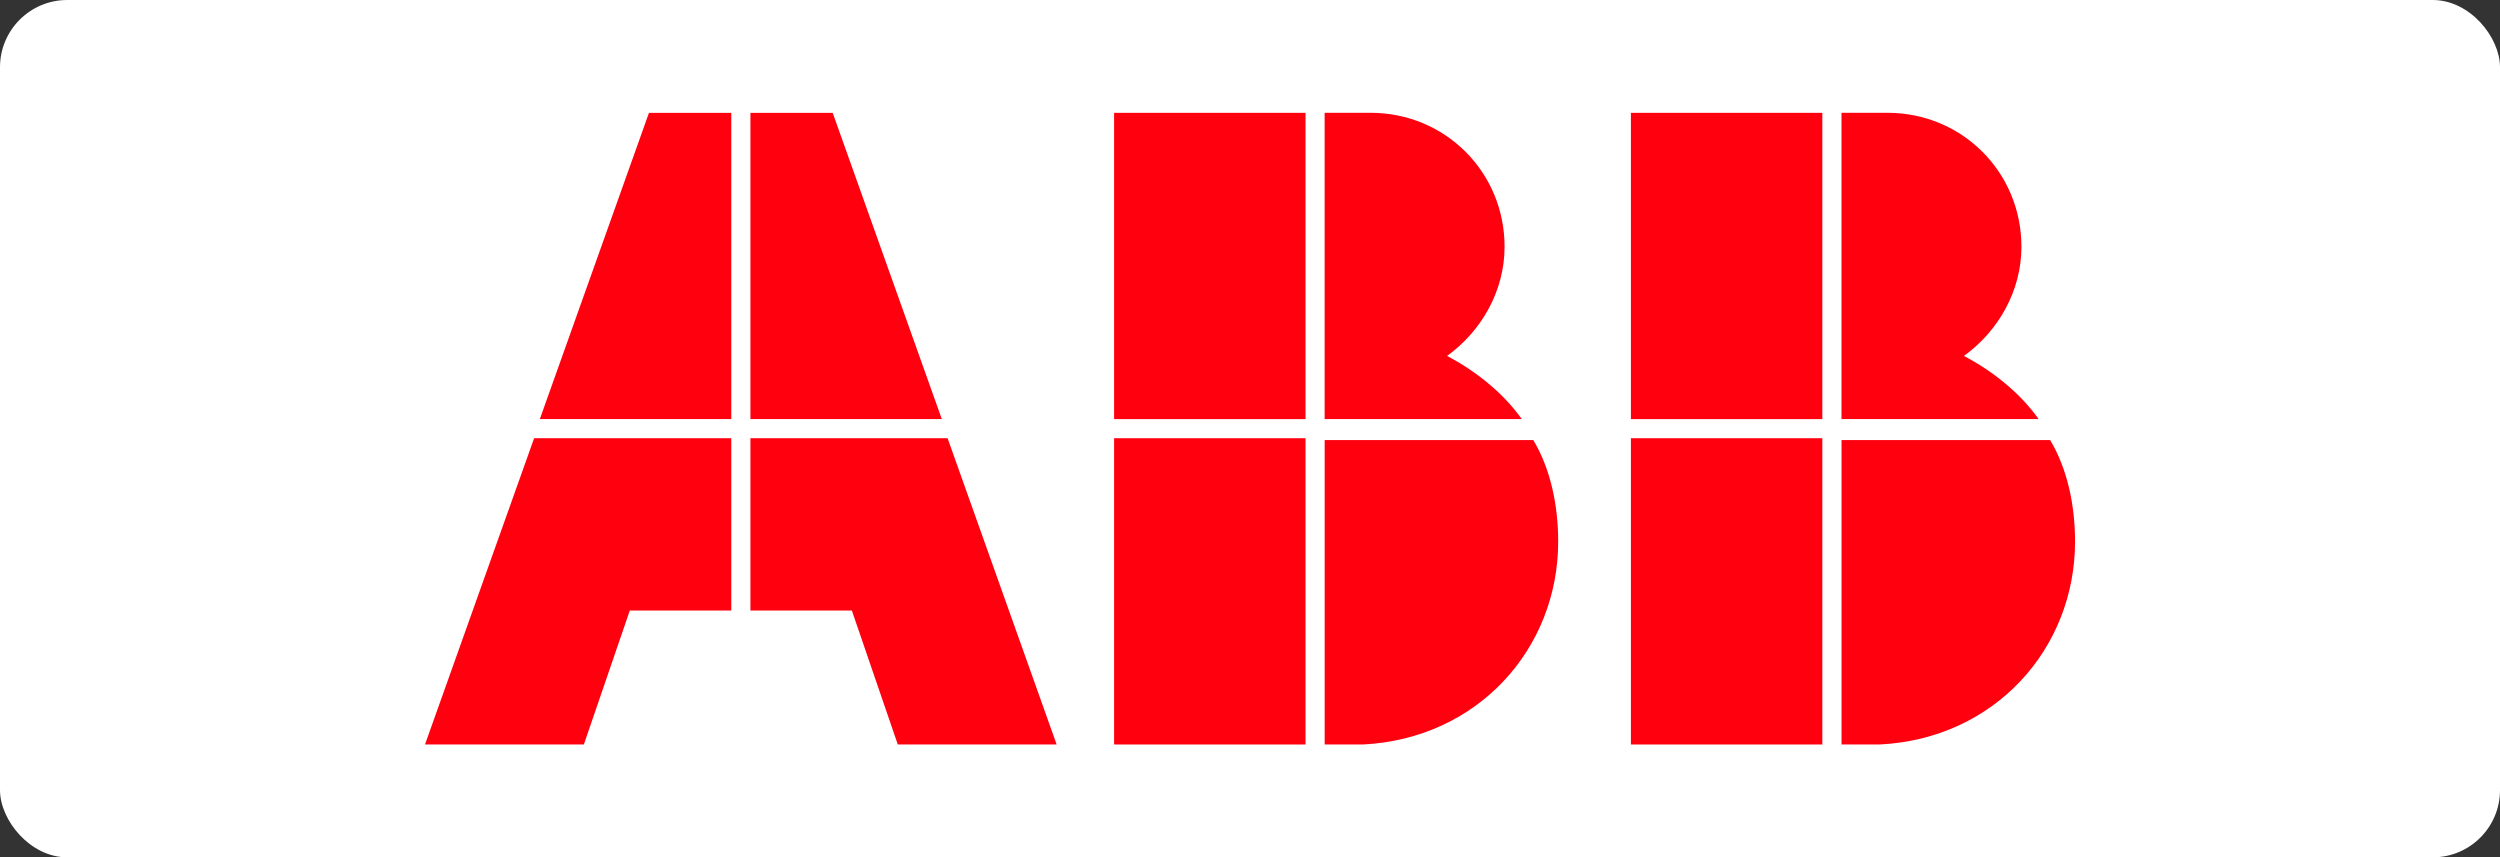
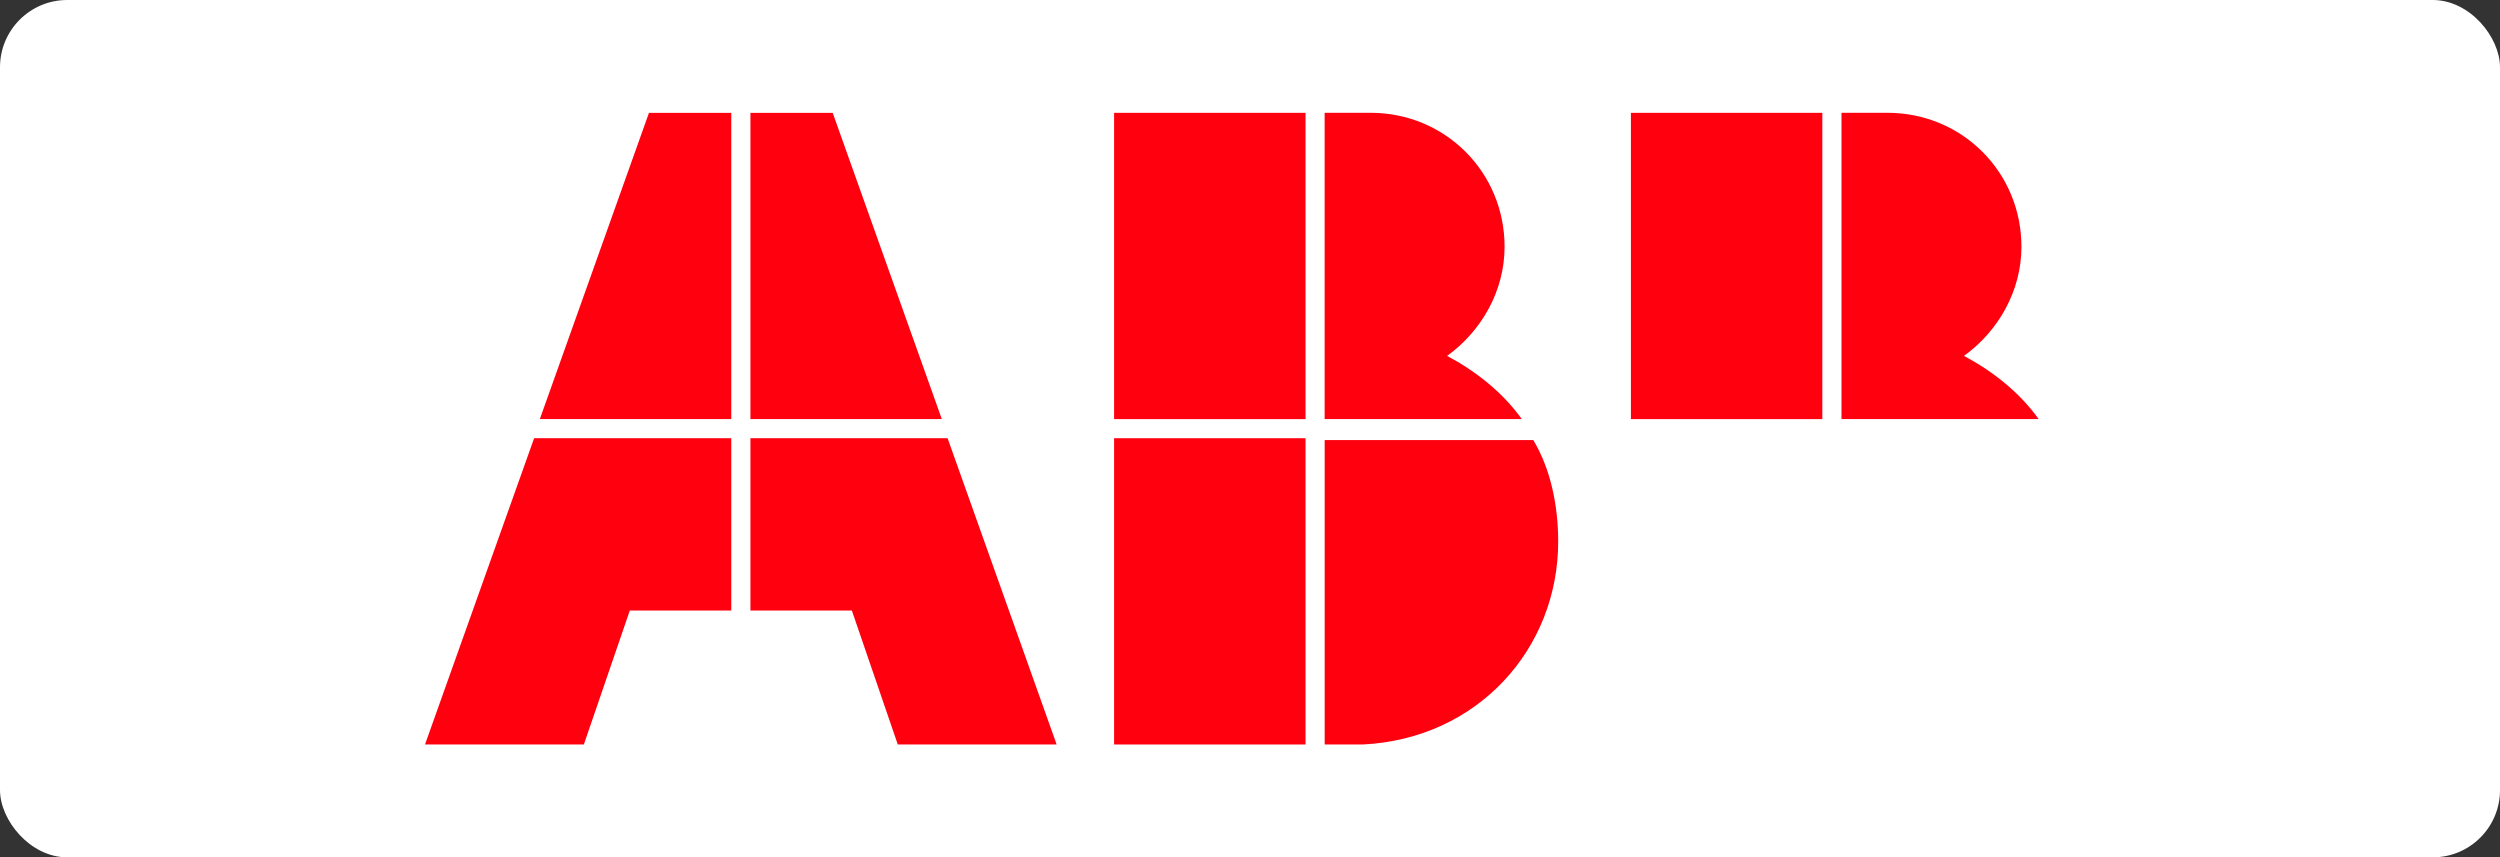
<svg xmlns="http://www.w3.org/2000/svg" id="Layer_1" data-name="Layer 1" viewBox="0 0 450.41 154.46">
  <rect x="0" y="0" width="450.41" height="154.46" fill="#333333" stroke="none" />
  <defs>
    <style> .cls-1 { fill: #fff; } .cls-2 { fill: #ff000f; } </style>
  </defs>
  <rect class="cls-1" width="450.41" height="154.46" rx="12.12" ry="12.12" />
  <g>
    <path class="cls-2" d="m238.65,134.13h6.9c20.69-1.03,35.18-17.24,35.18-36.56,0-6.55-1.38-13.1-4.48-18.28h-37.59v54.83Z" />
    <rect class="cls-2" x="200.72" y="78.95" width="34.49" height="55.18" />
    <path class="cls-2" d="m274.17,75.5c-3.45-4.83-8.28-8.62-13.45-11.38,6.21-4.48,10.35-11.73,10.35-19.66,0-13.45-10.69-24.14-24.14-24.14h-8.28v55.18h35.52Z" />
    <rect class="cls-2" x="200.72" y="20.33" width="34.49" height="55.18" />
-     <path class="cls-2" d="m331.77,134.13h6.9c20.69-1.03,35.18-17.24,35.18-36.56,0-6.55-1.38-13.1-4.48-18.28h-37.59v54.83Z" />
-     <rect class="cls-2" x="293.83" y="78.95" width="34.49" height="55.18" />
    <path class="cls-2" d="m367.29,75.5c-3.45-4.83-8.28-8.62-13.45-11.38,6.21-4.48,10.35-11.73,10.35-19.66,0-13.45-10.69-24.14-24.14-24.14h-8.28v55.18h35.52Z" />
    <rect class="cls-2" x="293.83" y="20.33" width="34.49" height="55.18" />
    <polygon class="cls-2" points="96.23 78.95 76.57 134.13 105.19 134.13 113.47 109.99 131.75 109.99 131.75 78.95 96.23 78.95" />
    <polygon class="cls-2" points="131.75 20.33 116.92 20.33 97.26 75.5 131.75 75.5 131.75 20.33" />
    <polygon class="cls-2" points="135.2 109.99 153.47 109.99 161.75 134.13 190.37 134.13 170.72 78.95 135.2 78.95 135.2 109.99" />
    <polygon class="cls-2" points="169.68 75.5 150.02 20.33 135.2 20.33 135.2 75.5 169.68 75.5" />
  </g>
</svg>